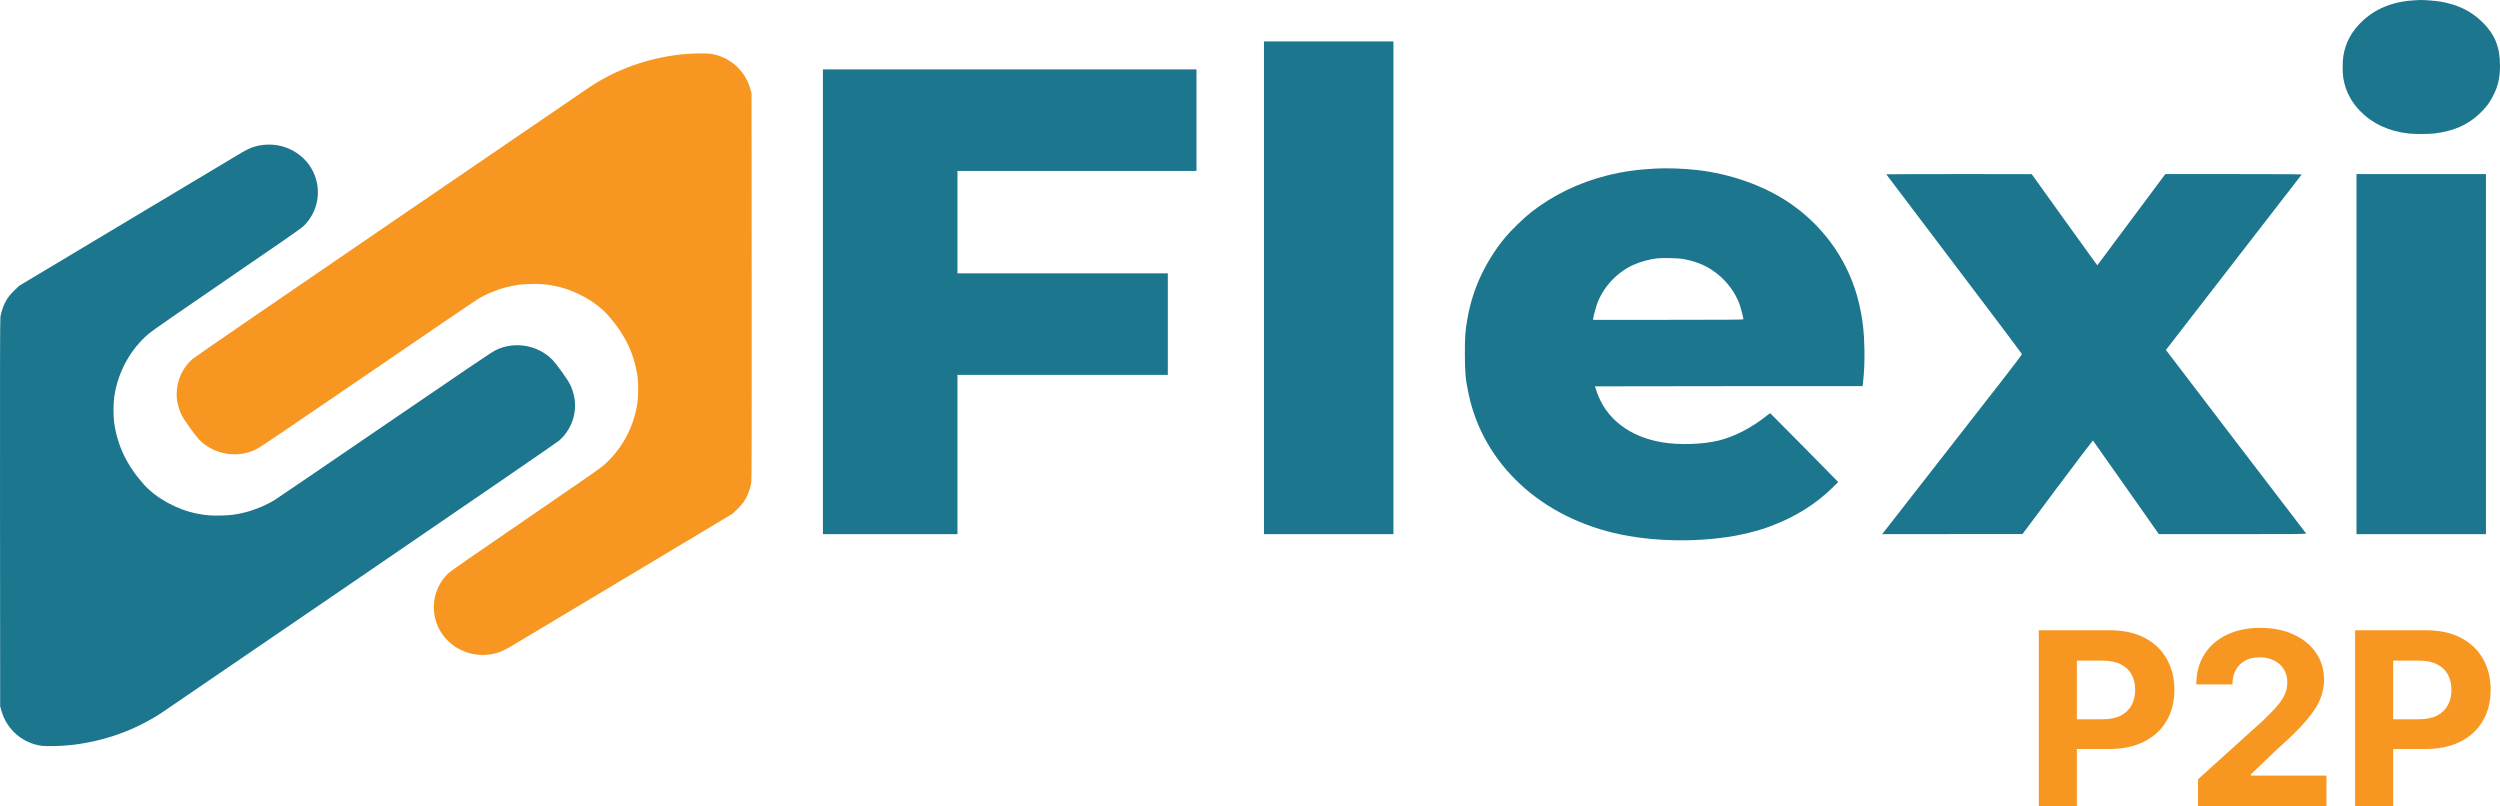
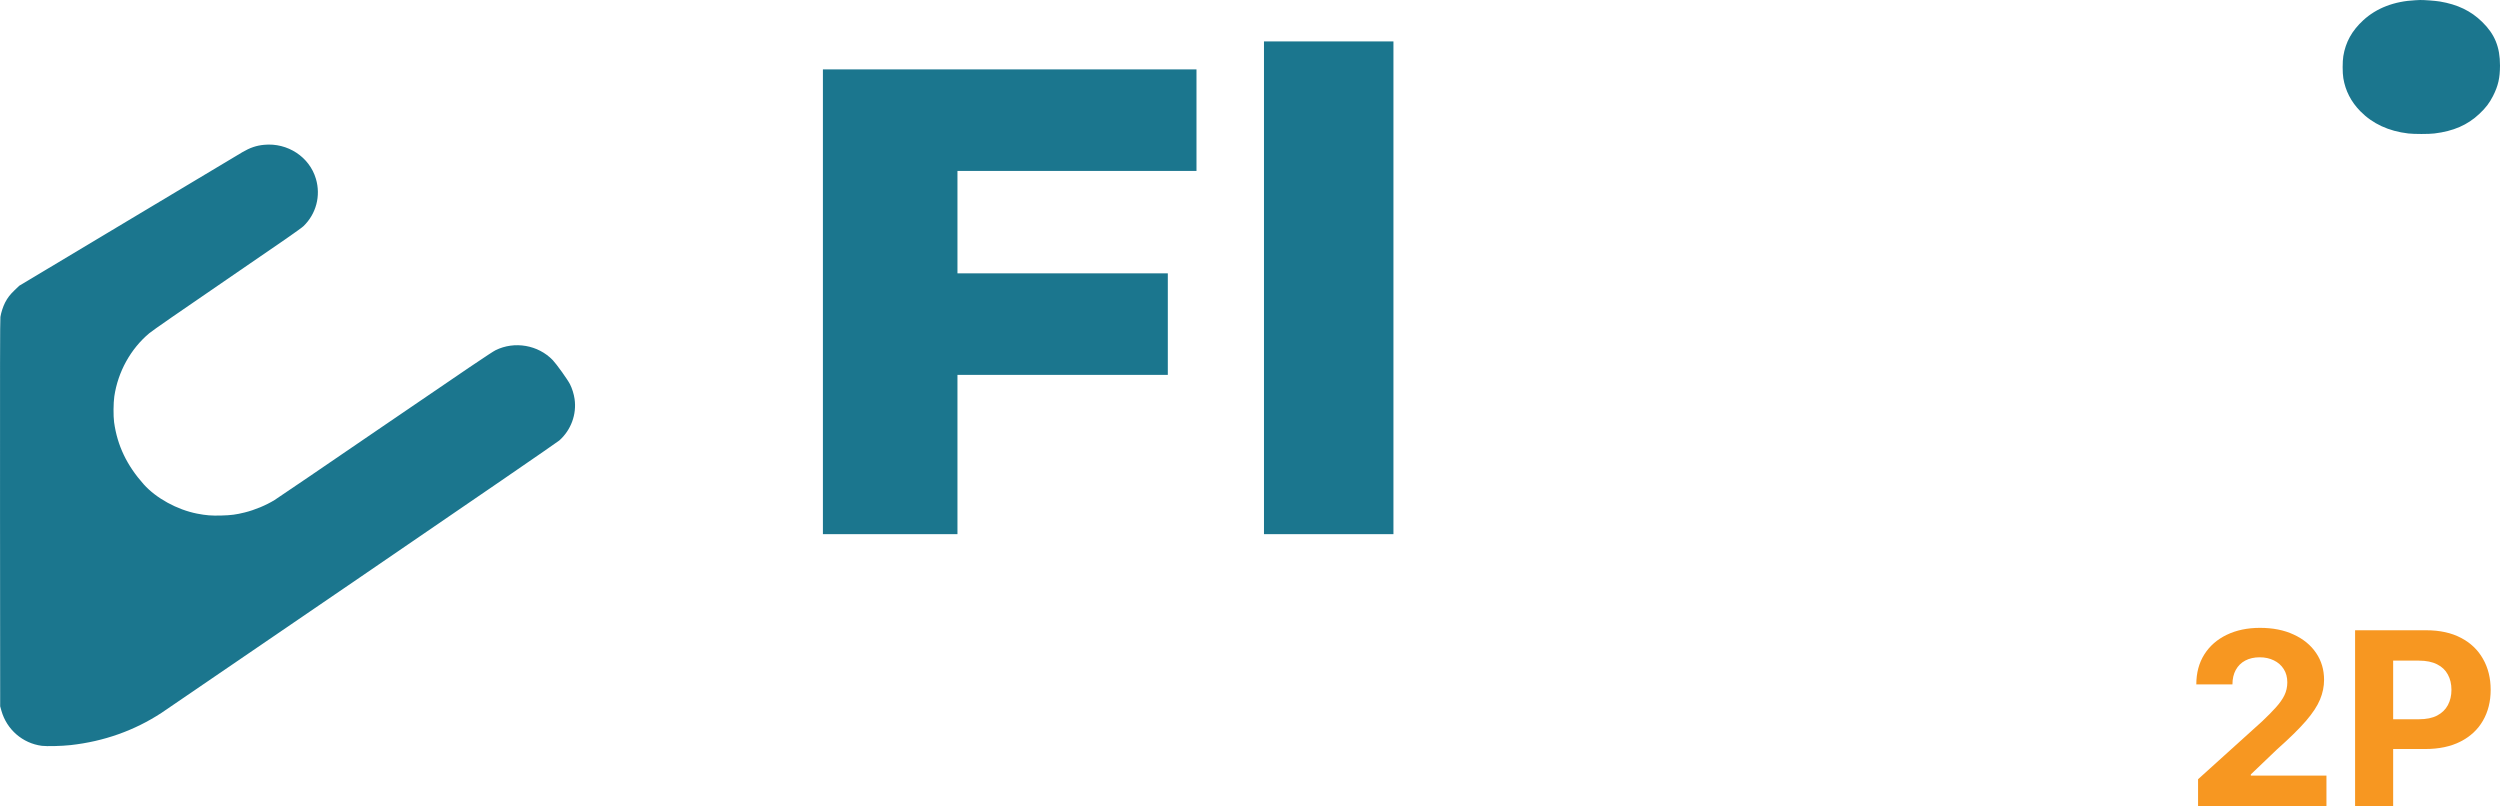
<svg xmlns="http://www.w3.org/2000/svg" width="183" height="59" viewBox="0 0 183 59" fill="none">
  <path d="M176.81 0.017C175.26 0.09 173.957 0.592 172.989 1.484C172.16 2.25 171.7 3.076 171.531 4.106C171.466 4.492 171.466 5.338 171.531 5.724C171.683 6.643 172.096 7.449 172.776 8.142C173.673 9.057 174.851 9.602 176.286 9.77C176.699 9.82 177.802 9.82 178.198 9.77C179.585 9.602 180.624 9.153 181.487 8.337C181.958 7.898 182.232 7.534 182.496 7.013C182.868 6.276 182.997 5.708 183 4.8C183 3.439 182.618 2.501 181.687 1.596C180.865 0.793 179.893 0.328 178.597 0.11C178.282 0.057 177.396 -0.009 177.149 0.001C177.074 0.004 176.922 0.011 176.81 0.017Z" fill="#1B768E" />
  <path d="M92.523 21.066V39.1H97.261H102V21.066V3.032H97.261H92.523V21.066Z" fill="#1B768E" />
  <path d="M60.237 22.09V39.1H65.162H70.086V33.27V27.441H77.785H85.484V23.725V20.009H77.785H70.086V16.26V12.512H78.834H87.583V8.796V5.08H73.91H60.237V22.09Z" fill="#1B768E" />
  <path d="M19.334 10.6C18.765 10.653 18.302 10.812 17.743 11.139C17.557 11.251 13.804 13.493 9.404 16.129L1.407 20.918L1.079 21.232C0.737 21.559 0.554 21.797 0.371 22.15C0.222 22.441 0.077 22.89 0.03 23.201C0.002 23.392 -0.004 27.309 0.002 37.581L0.013 51.701L0.104 52.028C0.493 53.402 1.654 54.409 3.062 54.594C3.427 54.64 4.51 54.614 5.174 54.541C7.607 54.27 9.837 53.478 11.824 52.18C12.01 52.058 18.582 47.569 26.427 42.209C34.672 36.577 40.797 32.369 40.939 32.244C41.795 31.484 42.222 30.331 42.059 29.205C42.009 28.848 41.877 28.426 41.721 28.122C41.552 27.788 40.733 26.645 40.465 26.365C39.396 25.252 37.667 24.948 36.276 25.635C36.005 25.767 34.072 27.072 28.17 31.108C23.909 34.021 20.278 36.495 20.102 36.6C19.476 36.987 18.65 37.33 17.912 37.512C17.276 37.67 16.914 37.717 16.207 37.736C15.482 37.756 15.09 37.727 14.43 37.598C12.964 37.31 11.435 36.471 10.528 35.461C9.282 34.064 8.588 32.614 8.352 30.909C8.291 30.46 8.297 29.492 8.368 29.014C8.636 27.21 9.56 25.539 10.93 24.39C11.167 24.191 13.242 22.755 16.636 20.433C20.688 17.665 22.028 16.733 22.214 16.555C23.148 15.653 23.493 14.329 23.124 13.087C22.65 11.482 21.05 10.435 19.334 10.6Z" fill="#1B768E" />
-   <path d="M35.692 47.925C36.261 47.872 36.724 47.714 37.283 47.387C37.469 47.275 41.222 45.032 45.622 42.396L53.619 37.607L53.947 37.293C54.289 36.966 54.472 36.729 54.654 36.375C54.803 36.084 54.949 35.635 54.996 35.325C55.023 35.133 55.03 31.216 55.023 20.944L55.013 6.825L54.922 6.498C54.533 5.124 53.372 4.116 51.964 3.931C51.599 3.885 50.516 3.911 49.852 3.984C47.419 4.255 45.189 5.048 43.202 6.346C43.016 6.468 36.444 10.956 28.599 16.317C20.354 21.948 14.229 26.156 14.087 26.282C13.23 27.041 12.804 28.194 12.966 29.32C13.017 29.677 13.149 30.1 13.305 30.404C13.474 30.737 14.293 31.88 14.56 32.161C15.63 33.274 17.359 33.578 18.75 32.891C19.021 32.759 20.953 31.454 26.856 27.418C31.116 24.505 34.748 22.031 34.924 21.925C35.55 21.539 36.376 21.195 37.114 21.014C37.75 20.855 38.112 20.809 38.819 20.789C39.544 20.769 39.936 20.799 40.596 20.928C42.062 21.215 43.591 22.054 44.498 23.065C45.744 24.462 46.437 25.912 46.674 27.616C46.735 28.065 46.728 29.033 46.657 29.512C46.39 31.315 45.466 32.986 44.095 34.136C43.858 34.334 41.784 35.771 38.389 38.093C34.338 40.861 32.998 41.792 32.812 41.97C31.878 42.872 31.533 44.196 31.902 45.438C32.376 47.043 33.976 48.09 35.692 47.925Z" fill="#F79721" />
-   <path d="M121.189 12.337C119.855 12.406 118.756 12.565 117.649 12.842C115.568 13.367 113.689 14.276 112.068 15.544C111.56 15.94 110.603 16.869 110.203 17.351C108.751 19.105 107.794 21.146 107.421 23.296C107.252 24.26 107.229 24.587 107.229 25.905C107.232 27.286 107.269 27.715 107.486 28.765C108.555 33.971 112.83 37.931 118.668 39.13C121.585 39.731 125.226 39.685 127.964 39.014C128.668 38.843 129.172 38.687 129.785 38.449C131.487 37.792 132.943 36.871 134.161 35.675L134.557 35.285L132.103 32.792C130.753 31.421 129.629 30.285 129.602 30.268C129.568 30.245 129.504 30.278 129.376 30.387C128.279 31.282 126.973 31.963 125.798 32.25C124.621 32.534 122.932 32.587 121.68 32.379C119.267 31.979 117.534 30.635 116.874 28.653C116.81 28.455 116.755 28.29 116.755 28.28C116.755 28.273 121.162 28.267 126.55 28.267H136.344L136.364 28.092C136.456 27.312 136.493 26.5 136.476 25.575C136.452 24.277 136.347 23.365 136.093 22.265C135.417 19.313 133.653 16.713 131.129 14.95C129.223 13.618 126.705 12.713 124.116 12.433C123.206 12.334 121.998 12.294 121.189 12.337ZM123.05 18.936C123.483 18.996 123.923 19.111 124.343 19.266C125.704 19.778 126.851 20.938 127.342 22.292C127.433 22.54 127.619 23.273 127.619 23.375C127.619 23.402 126.184 23.412 122.12 23.412H116.62V23.335C116.62 23.233 116.769 22.652 116.874 22.338C117.307 21.07 118.305 19.97 119.534 19.402C120.055 19.161 120.752 18.969 121.324 18.91C121.659 18.873 122.725 18.893 123.05 18.936Z" fill="#1B768E" />
-   <path d="M138.077 12.759C138.077 12.766 140.31 15.719 143.041 19.322C145.773 22.922 148.006 25.895 148.006 25.924C148.01 25.954 147.346 26.833 146.534 27.873C145.722 28.917 143.417 31.87 141.417 34.433L137.775 39.1L142.909 39.096H148.043L150.609 35.661C152.02 33.775 153.188 32.236 153.201 32.243C153.215 32.253 154.304 33.795 155.624 35.678L158.027 39.096L163.439 39.1C168.59 39.1 168.847 39.096 168.8 39.04C168.772 39.01 166.454 35.975 163.645 32.302L158.545 25.617L158.623 25.515C158.684 25.429 168.363 12.928 168.478 12.782C168.505 12.753 167.503 12.743 163.506 12.743H158.501L156.014 16.079L153.526 19.418L153.458 19.339C153.421 19.296 152.342 17.793 151.055 16.003L148.72 12.746L143.4 12.743C140.473 12.743 138.077 12.749 138.077 12.759Z" fill="#1B768E" />
-   <path d="M172.495 25.921V39.1H177.233H181.971V25.921V12.743H177.233H172.495V25.921Z" fill="#1B768E" />
  <path d="M172.392 58.999V46.135H177.592C178.592 46.135 179.444 46.321 180.148 46.694C180.851 47.062 181.388 47.575 181.757 48.233C182.13 48.886 182.317 49.64 182.317 50.494C182.317 51.349 182.128 52.102 181.75 52.756C181.373 53.409 180.826 53.918 180.109 54.282C179.397 54.646 178.534 54.828 177.522 54.828H174.207V52.649H177.071C177.607 52.649 178.049 52.559 178.397 52.379C178.749 52.194 179.011 51.941 179.182 51.619C179.358 51.292 179.446 50.917 179.446 50.494C179.446 50.067 179.358 49.694 179.182 49.376C179.011 49.054 178.749 48.804 178.397 48.629C178.045 48.449 177.599 48.358 177.058 48.358H175.179V58.999H172.392Z" fill="#F79721" />
  <path d="M160.898 59V57.04L165.591 52.8C165.99 52.423 166.324 52.084 166.595 51.782C166.869 51.48 167.077 51.185 167.219 50.896C167.361 50.603 167.431 50.287 167.431 49.948C167.431 49.571 167.343 49.246 167.167 48.974C166.992 48.698 166.751 48.486 166.447 48.34C166.142 48.189 165.796 48.114 165.41 48.114C165.007 48.114 164.655 48.193 164.355 48.352C164.054 48.511 163.823 48.74 163.66 49.037C163.496 49.334 163.415 49.688 163.415 50.099H160.77C160.77 49.257 160.965 48.526 161.355 47.906C161.746 47.286 162.293 46.807 162.997 46.468C163.7 46.129 164.511 45.959 165.43 45.959C166.374 45.959 167.195 46.122 167.895 46.449C168.599 46.771 169.146 47.219 169.536 47.793C169.927 48.367 170.122 49.024 170.122 49.766C170.122 50.251 170.023 50.731 169.826 51.204C169.633 51.677 169.287 52.203 168.789 52.781C168.292 53.355 167.59 54.043 166.685 54.847L164.76 56.688V56.776H170.296V59H160.898Z" fill="#F79721" />
-   <path d="M149.24 58.999V46.135H154.441C155.441 46.135 156.293 46.321 156.996 46.694C157.7 47.062 158.236 47.575 158.605 48.233C158.979 48.886 159.165 49.64 159.165 50.494C159.165 51.349 158.977 52.102 158.599 52.756C158.221 53.409 157.674 53.918 156.958 54.282C156.245 54.646 155.383 54.828 154.37 54.828H151.055V52.649H153.92C154.456 52.649 154.898 52.559 155.246 52.379C155.597 52.194 155.859 51.941 156.031 51.619C156.207 51.292 156.295 50.917 156.295 50.494C156.295 50.067 156.207 49.694 156.031 49.376C155.859 49.054 155.597 48.804 155.246 48.629C154.894 48.449 154.447 48.358 153.907 48.358H152.027V58.999H149.24Z" fill="#F79721" />
</svg>